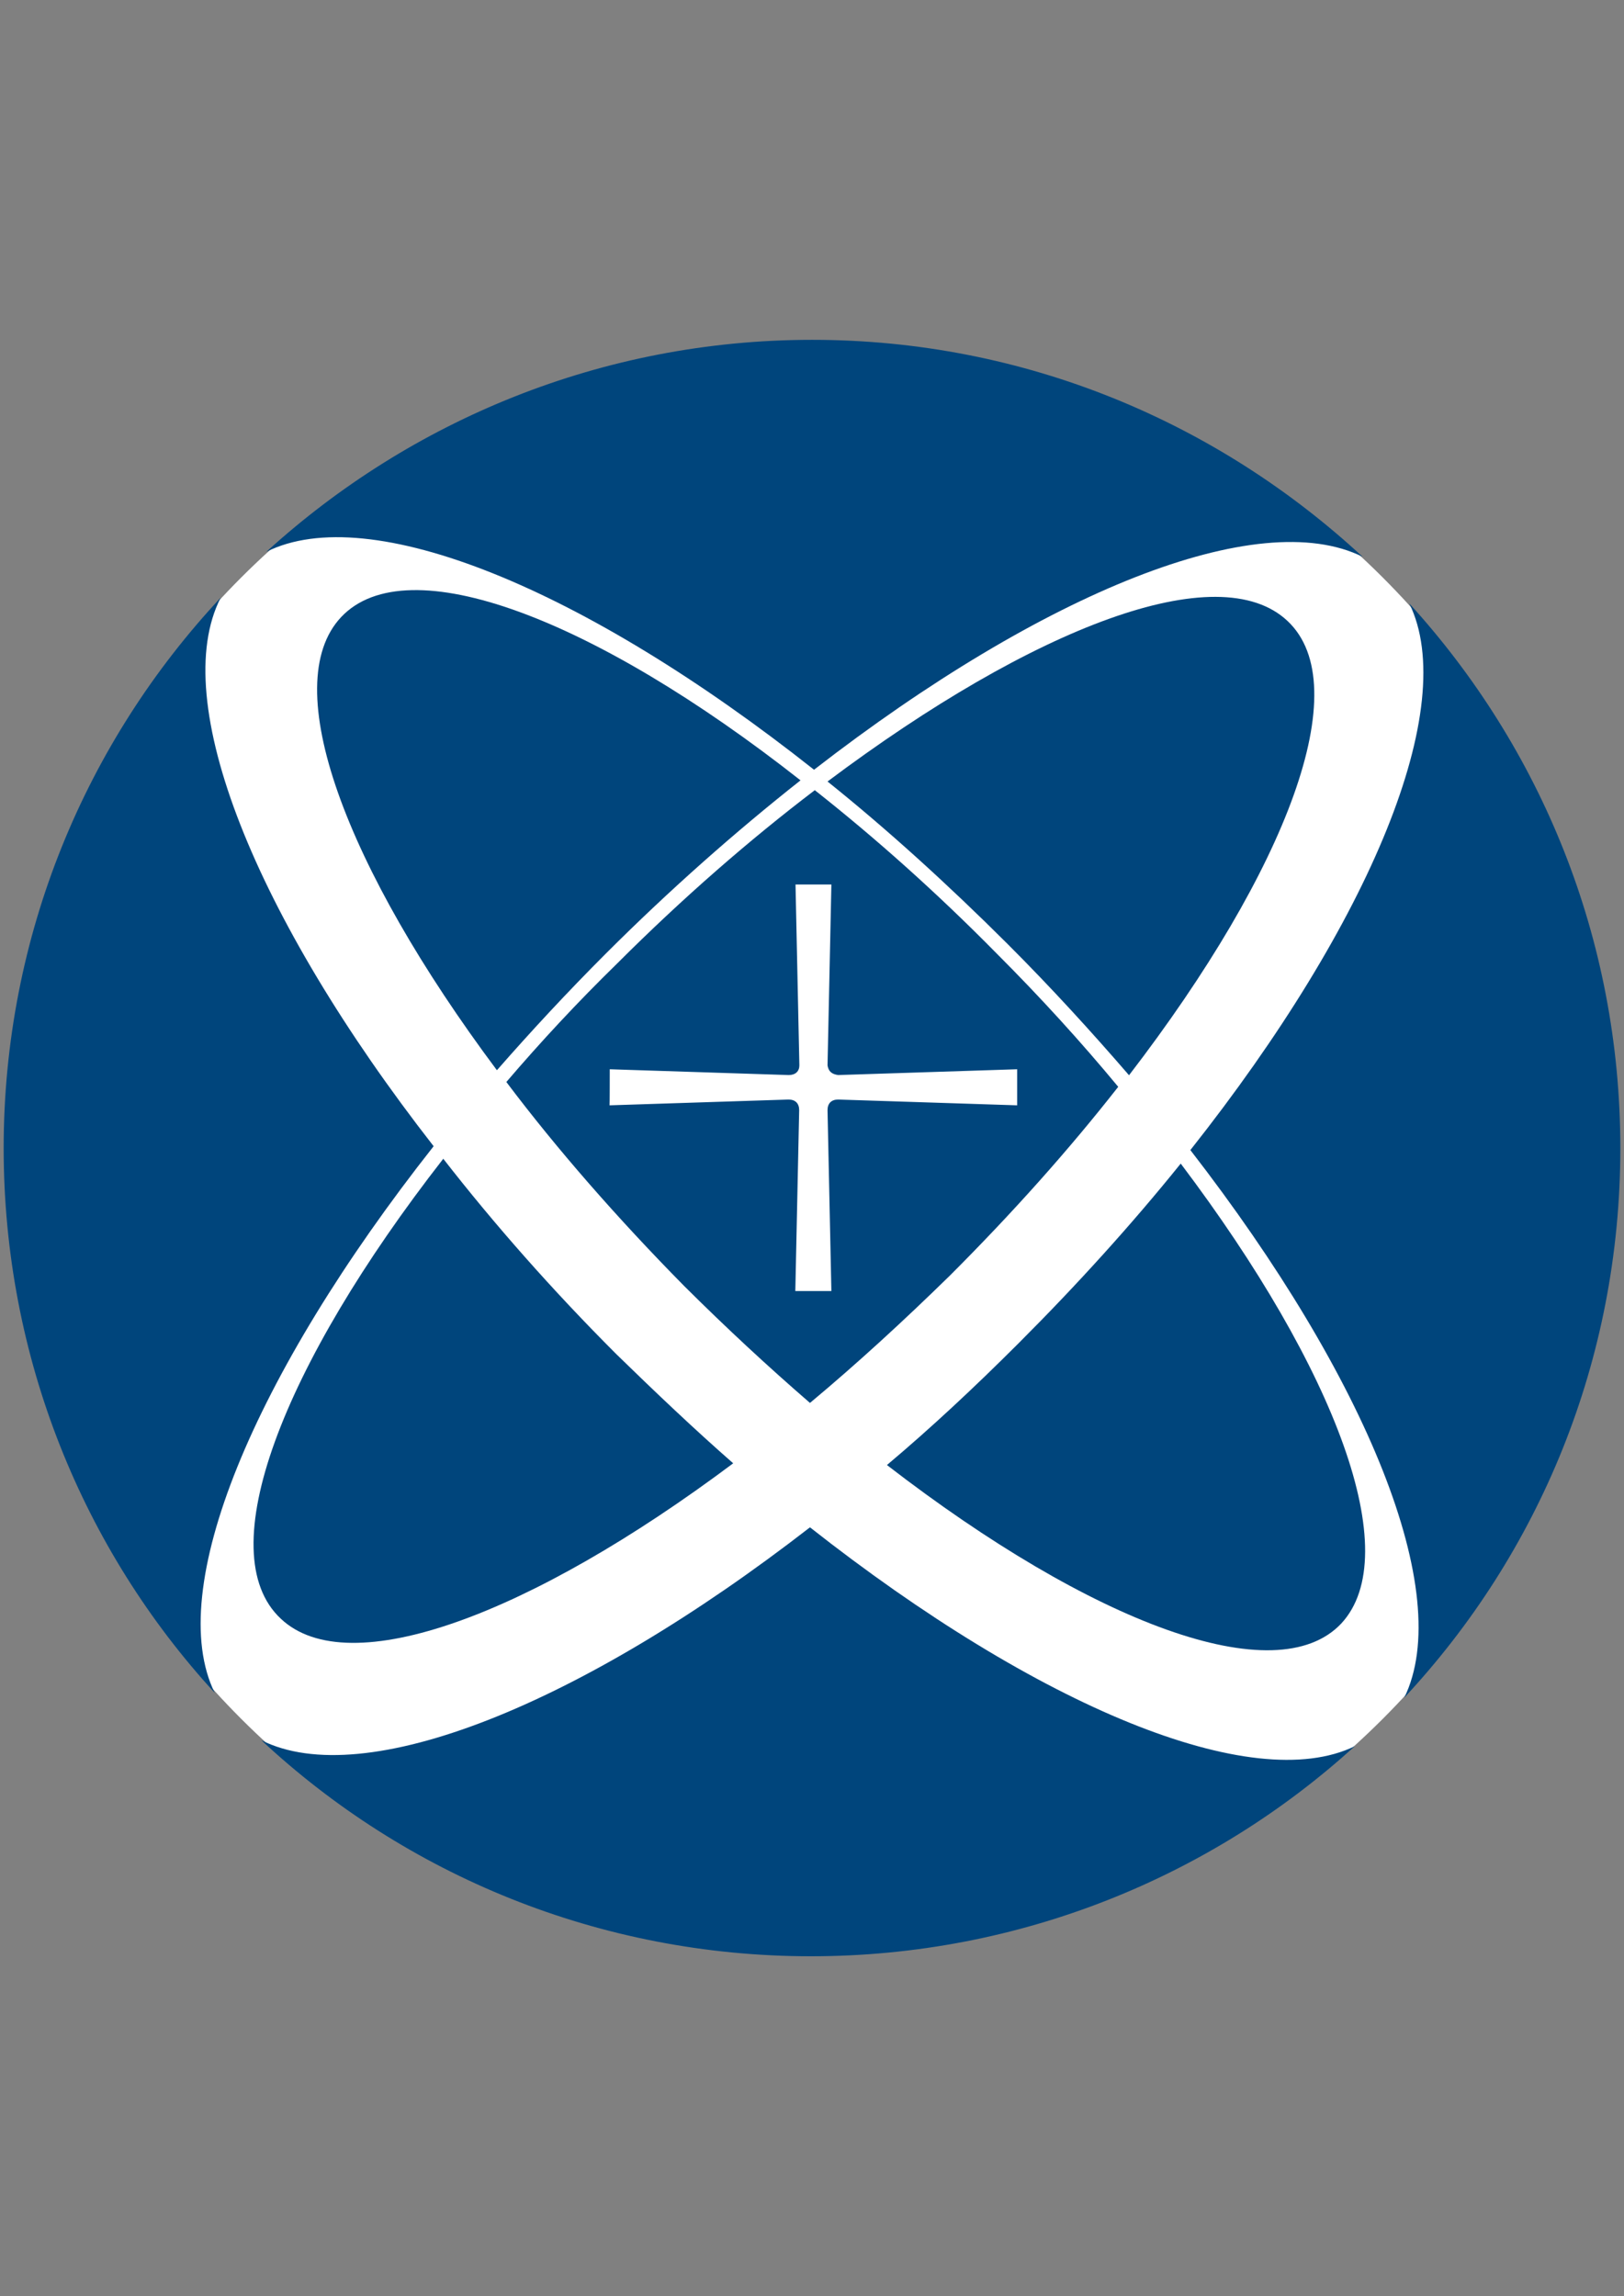
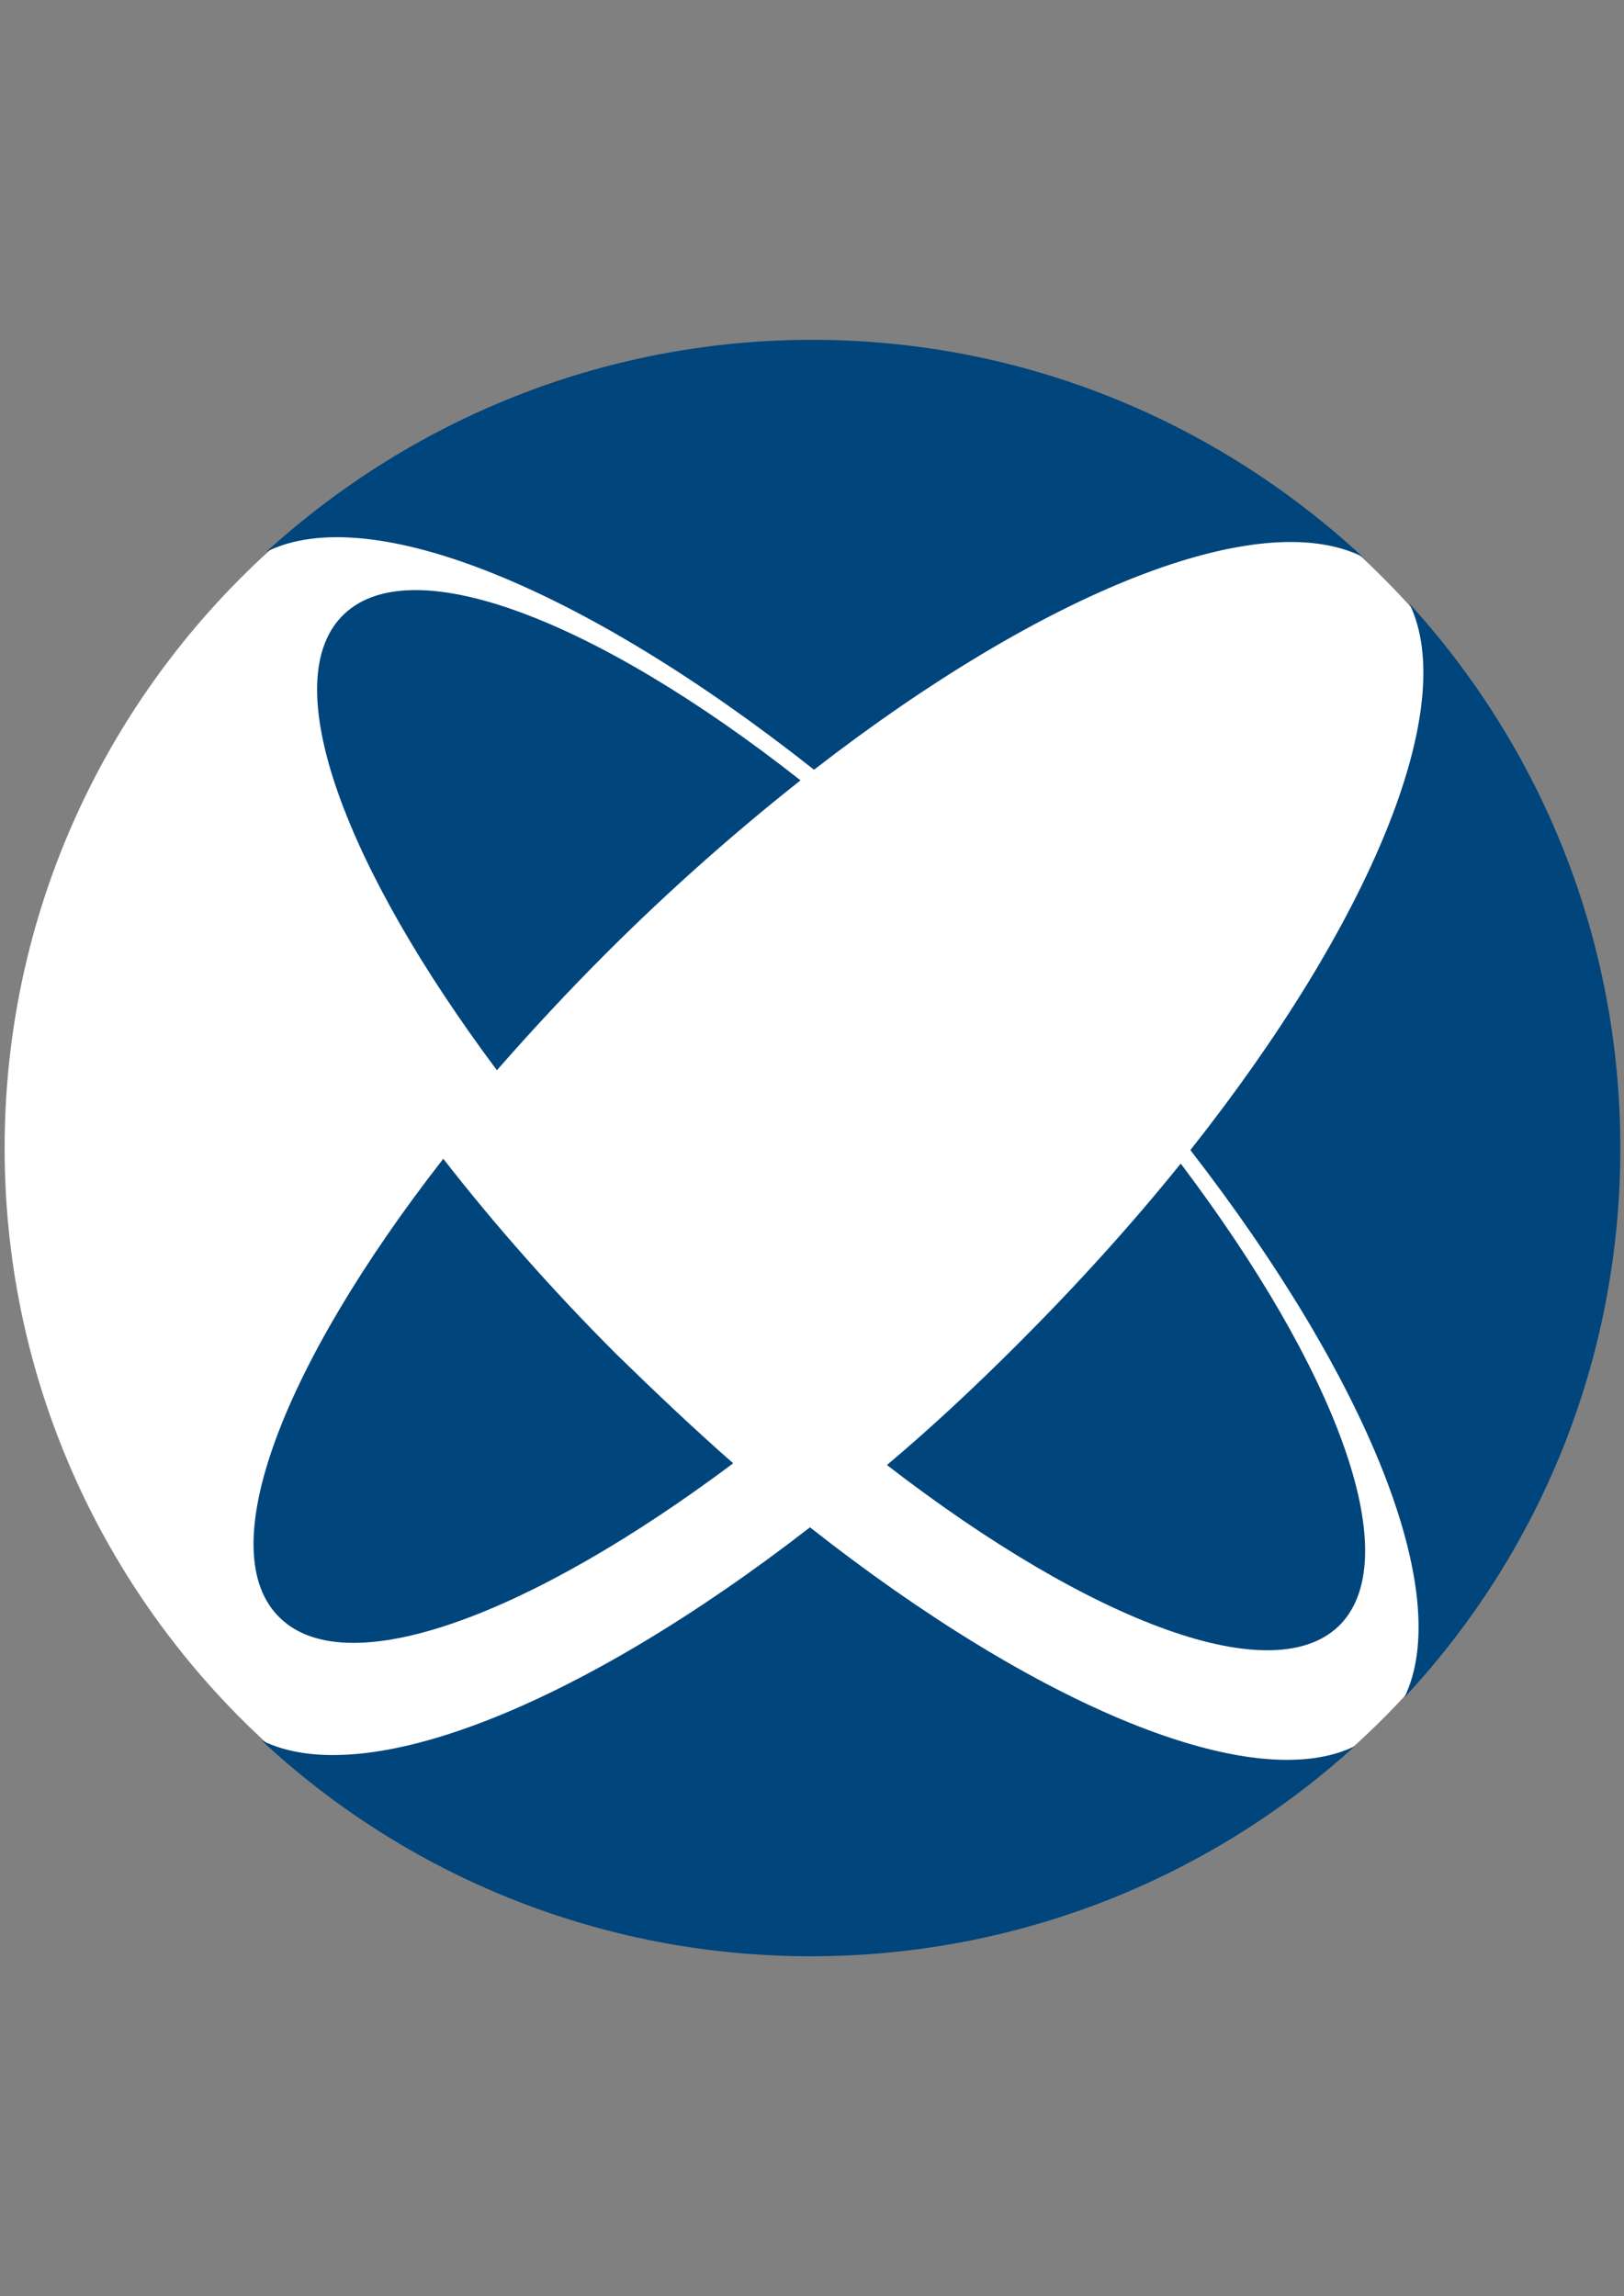
<svg xmlns="http://www.w3.org/2000/svg" version="1.1" id="Capa_1" x="0px" y="0px" viewBox="0 0 841.9 1190.6" style="enable-background:new 0 0 841.9 1190.6;" xml:space="preserve">
  <rect x="0" y="0" width="841.9" height="1190.6" fill="#808080" stroke="none" />
  <style type="text/css">
	.st0{fill:#FFFFFF;}
	.st1{fill:#00457C;}
</style>
  <g>
    <path class="st0" d="M839.5,595.3c0,231-187.6,418.6-418.6,418.6S2.4,826.2,2.4,595.3S190,176.7,420.9,176.7   S839.5,364.3,839.5,595.3" />
    <path class="st1" d="M176.9,319.9c-33.3,35.3,2,129.6,80.7,235c17.7-20.2,36.3-40.3,56.5-60.5c33.3-33.3,67.6-63.5,100.9-89.8   C308,320.4,211.2,283.6,176.9,319.9" />
-     <path class="st1" d="M667.5,322c-35.8-33.8-131.6,3-238.5,83.2c30.8,24.7,62,53,93.3,84.2c22.7,22.7,43.4,45.4,63,68.1   C667.5,450.5,703.3,355.7,667.5,322" />
    <path class="st1" d="M419.9,791.9c-119,92.3-231,137.2-284.4,110.4c74.6,69.6,175,112,284.9,112c108.4,0,207.8-41.4,281.9-108.9   C649.4,931.1,538.4,885.2,419.9,791.9" />
-     <path class="st1" d="M224.8,594.3c-92.8-119-137.7-231-110.4-284.4C44.7,384.5,1.9,484.8,1.9,595.3c0,108.9,41.4,208.3,109.4,282.4   C85.1,824.2,131,713.3,224.8,594.3" />
    <path class="st1" d="M840,595.3c0-108.9-41.4-207.8-109.4-282.4c26.2,53.5-19.7,164.9-113.5,283.4   c91.8,118.5,137.2,230,110.9,283.9C797.6,805.6,840,705.7,840,595.3" />
    <path class="st1" d="M527.9,696.6c-22.7,22.7-45.4,43.9-68.1,63c106.4,82.2,201.7,118,235.5,82.2c33.3-35.8-2.5-131.6-83.2-238.5   C586.9,634.6,558.6,665.9,527.9,696.6" />
    <path class="st1" d="M380.1,758.7c-20.2-17.7-40.3-36.8-60.5-56.5c-33.3-33.3-63.5-67.6-89.8-101.4   c-83.7,107.4-121,204.2-84.2,238.5C180.9,872.6,275.2,837.3,380.1,758.7" />
    <path class="st1" d="M422,399.1c119-92.3,230.5-137.2,284.4-110.4c-75.1-69.6-175-112.5-285.4-112.5   c-108.9,0-208.3,41.9-282.9,109.9C191.5,259.4,302.9,304.8,422,399.1" />
-     <path class="st1" d="M419.9,727.4c24.2-20.2,48.4-42.4,72.6-66.1c32.8-32.8,62-65.6,87.2-97.8c-19.2-23.2-40.3-46.4-63-69.1   c-31.3-31.8-63-60-94.3-84.7c-33.8,25.7-68.6,56-102.4,89.8c-20.7,20.2-39.8,40.8-57.5,61.5c26.2,34.8,57.5,70.6,92.3,105.9   C376.6,688.6,398.3,708.7,419.9,727.4 M316.1,554.4l92.8,3c3.5,0,5.5-2,5.5-5l-2-93.8H431l-2,93.8c0.5,3,2,4.5,5.5,5l92.8-3v18.7   l-92.8-3c-3.5,0-5.5,2-5.5,5.5l0,0l0,0l2,93.8h-18.7l2-93.8c0-3.5-2-5.5-5.5-5.5l-92.8,3C316.1,573.1,316.1,554.4,316.1,554.4z" />
  </g>
</svg>